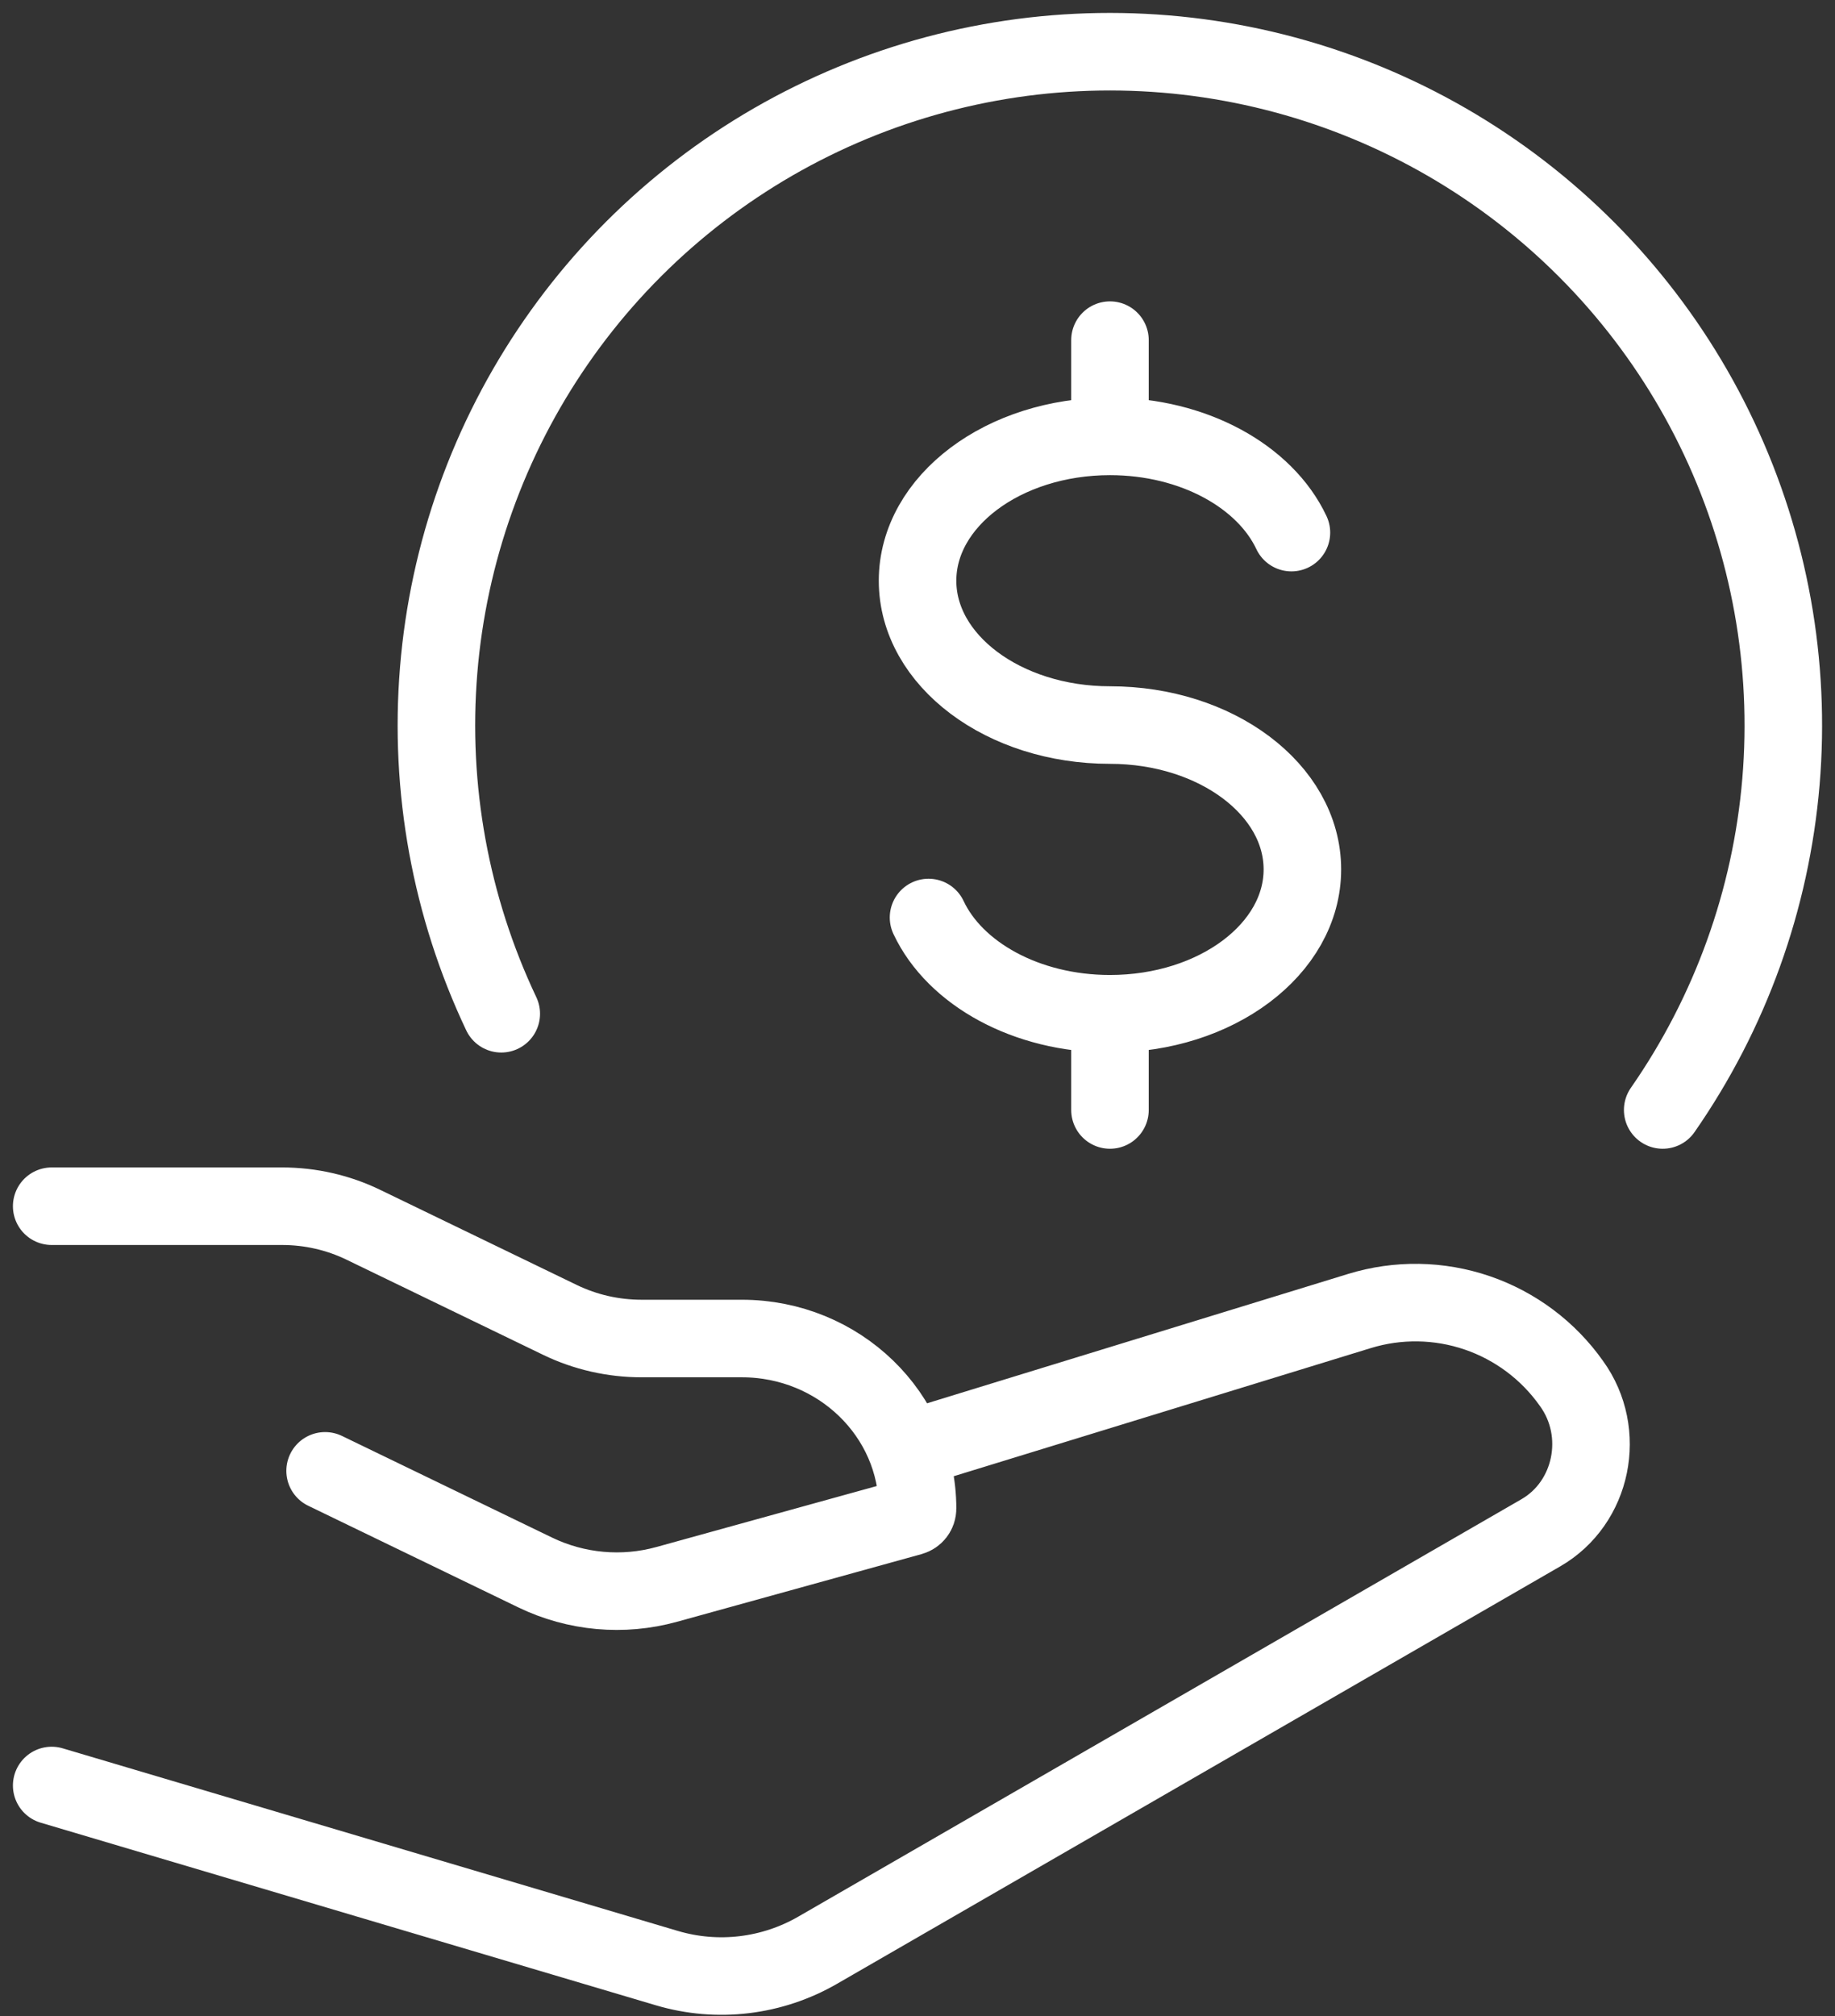
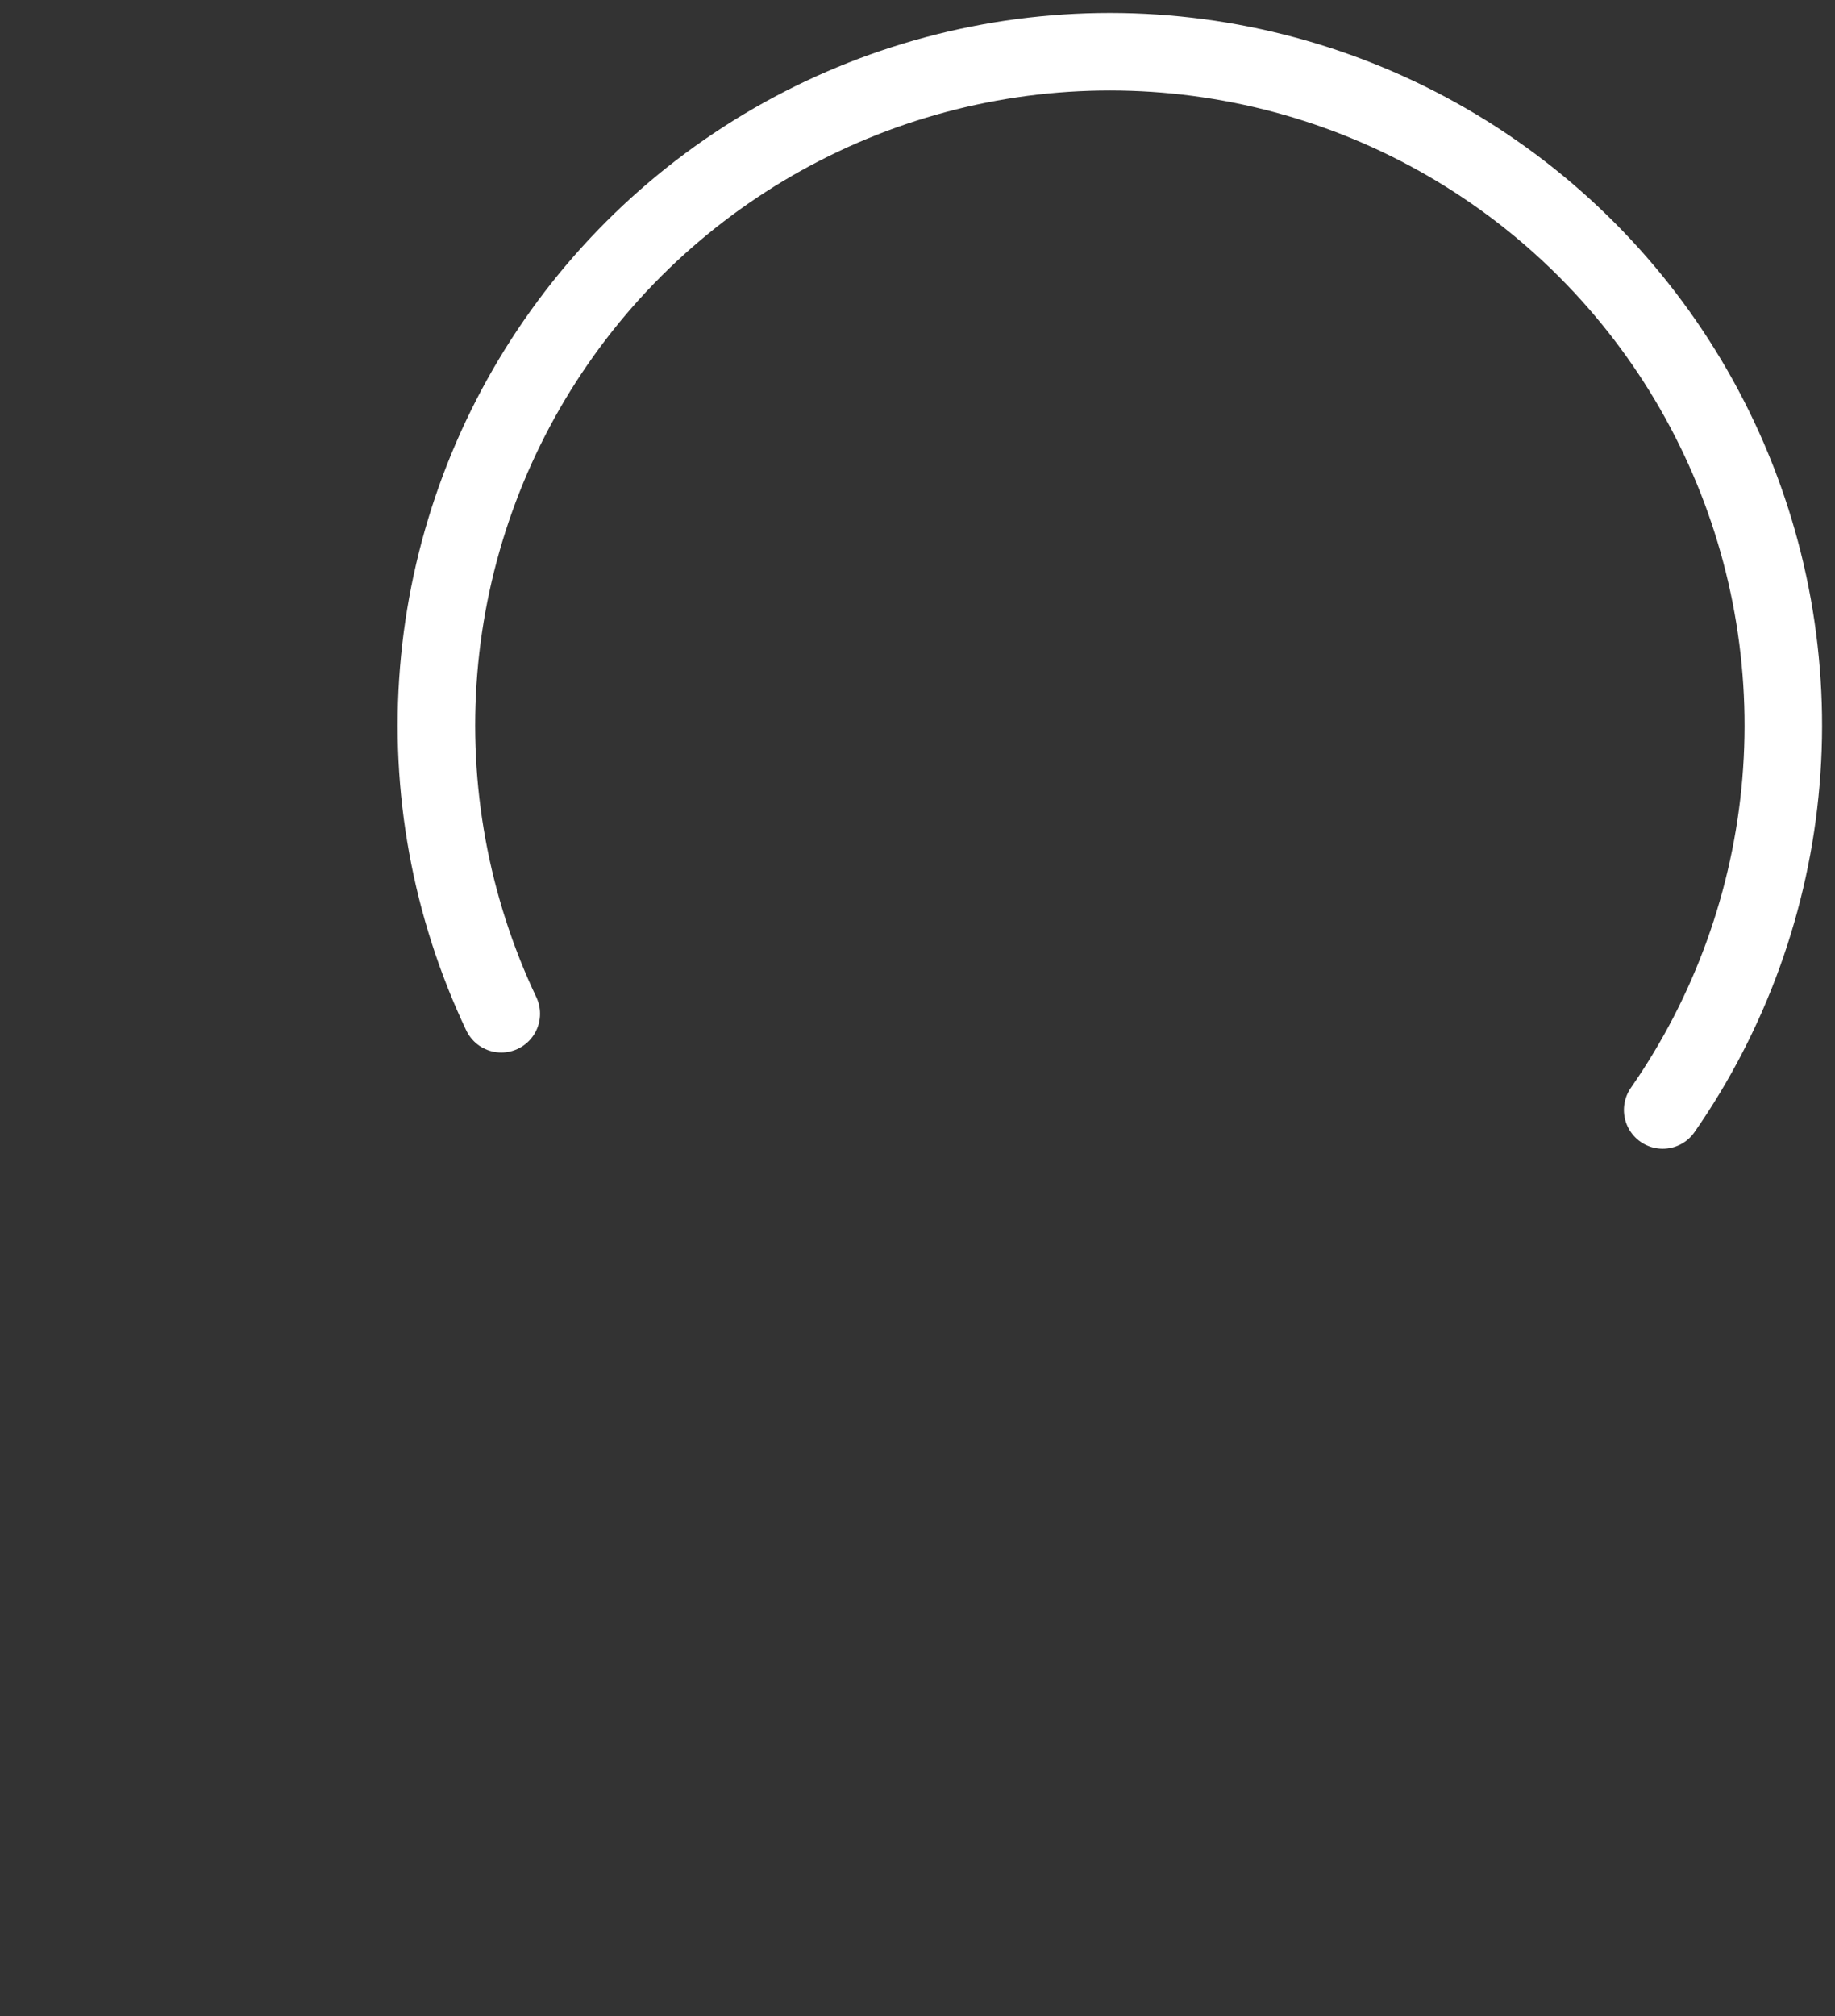
<svg xmlns="http://www.w3.org/2000/svg" width="71" height="78" viewBox="0 0 71 78" fill="none">
  <rect x="0" y="0" width="71" height="78" fill="#333333" stroke="none" />
  <path d="M64.333 42.938C66.947 39.181 68.525 34.801 68.909 30.239C69.292 25.678 68.467 21.096 66.516 16.955C64.566 12.813 61.559 9.259 57.798 6.649C54.038 4.04 49.656 2.467 45.094 2.089C40.532 1.711 35.951 2.542 31.812 4.497C27.673 6.452 24.122 9.463 21.517 13.227C18.912 16.991 17.344 21.375 16.972 25.937C16.599 30.499 17.435 35.079 19.395 39.216" stroke="white" stroke-width="3" stroke-linecap="round" stroke-linejoin="round" />
-   <path d="M42.947 16.881C38.834 16.881 35.502 19.382 35.502 22.465C35.502 25.547 38.834 28.048 42.947 28.048C47.061 28.048 50.392 30.55 50.392 33.632C50.392 36.714 47.061 39.216 42.947 39.216M42.947 16.881C46.186 16.881 48.948 18.433 49.968 20.603M42.947 16.881V13.158M42.947 39.216C39.709 39.216 36.947 37.664 35.927 35.493M42.947 39.216V42.938M2 46.661H10.915C12.01 46.661 13.089 46.907 14.068 47.383L21.67 51.061C22.649 51.534 23.728 51.779 24.826 51.779H28.705C32.457 51.779 35.502 54.724 35.502 58.357C35.502 58.506 35.402 58.632 35.257 58.673L25.798 61.29C24.101 61.759 22.291 61.595 20.706 60.829L12.579 56.898M35.502 55.967L52.6 50.715C54.088 50.258 55.683 50.283 57.156 50.786C58.63 51.29 59.906 52.246 60.804 53.518C62.178 55.416 61.619 58.141 59.617 59.295L31.642 75.439C30.767 75.945 29.799 76.268 28.795 76.388C27.792 76.508 26.774 76.422 25.805 76.135L2 69.07" stroke="white" stroke-width="3" stroke-linecap="round" stroke-linejoin="round" />
</svg>